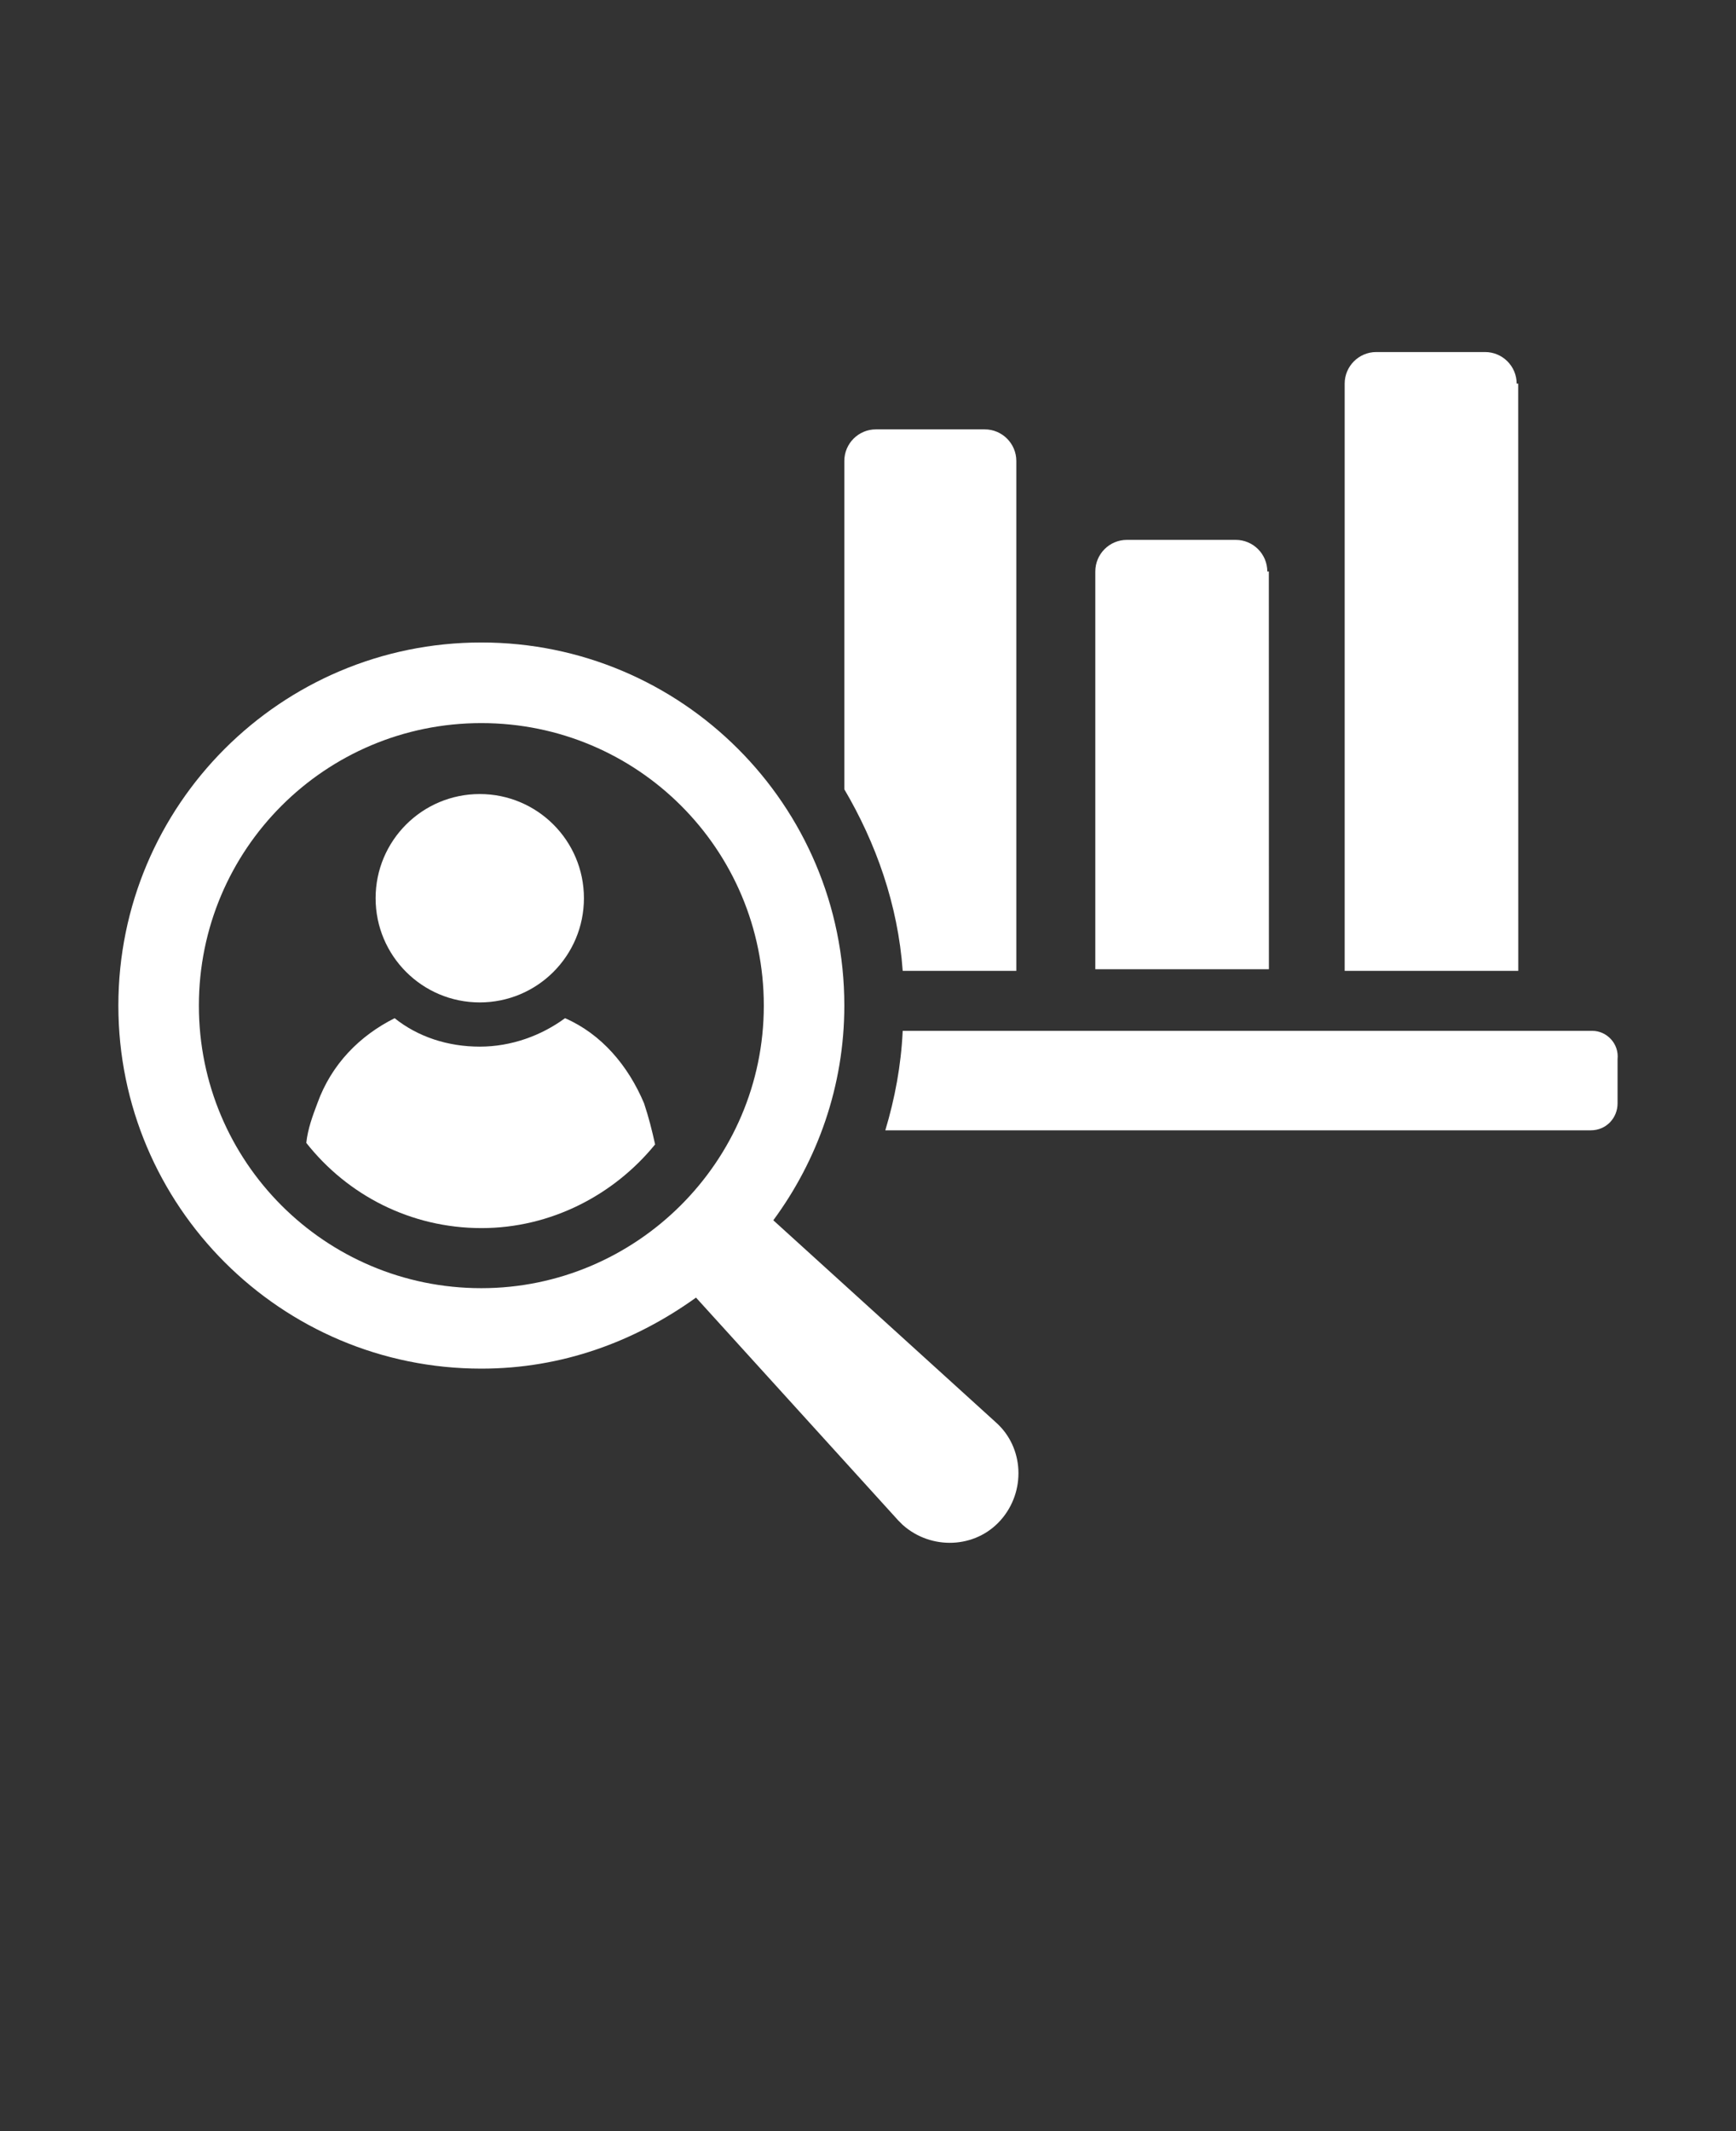
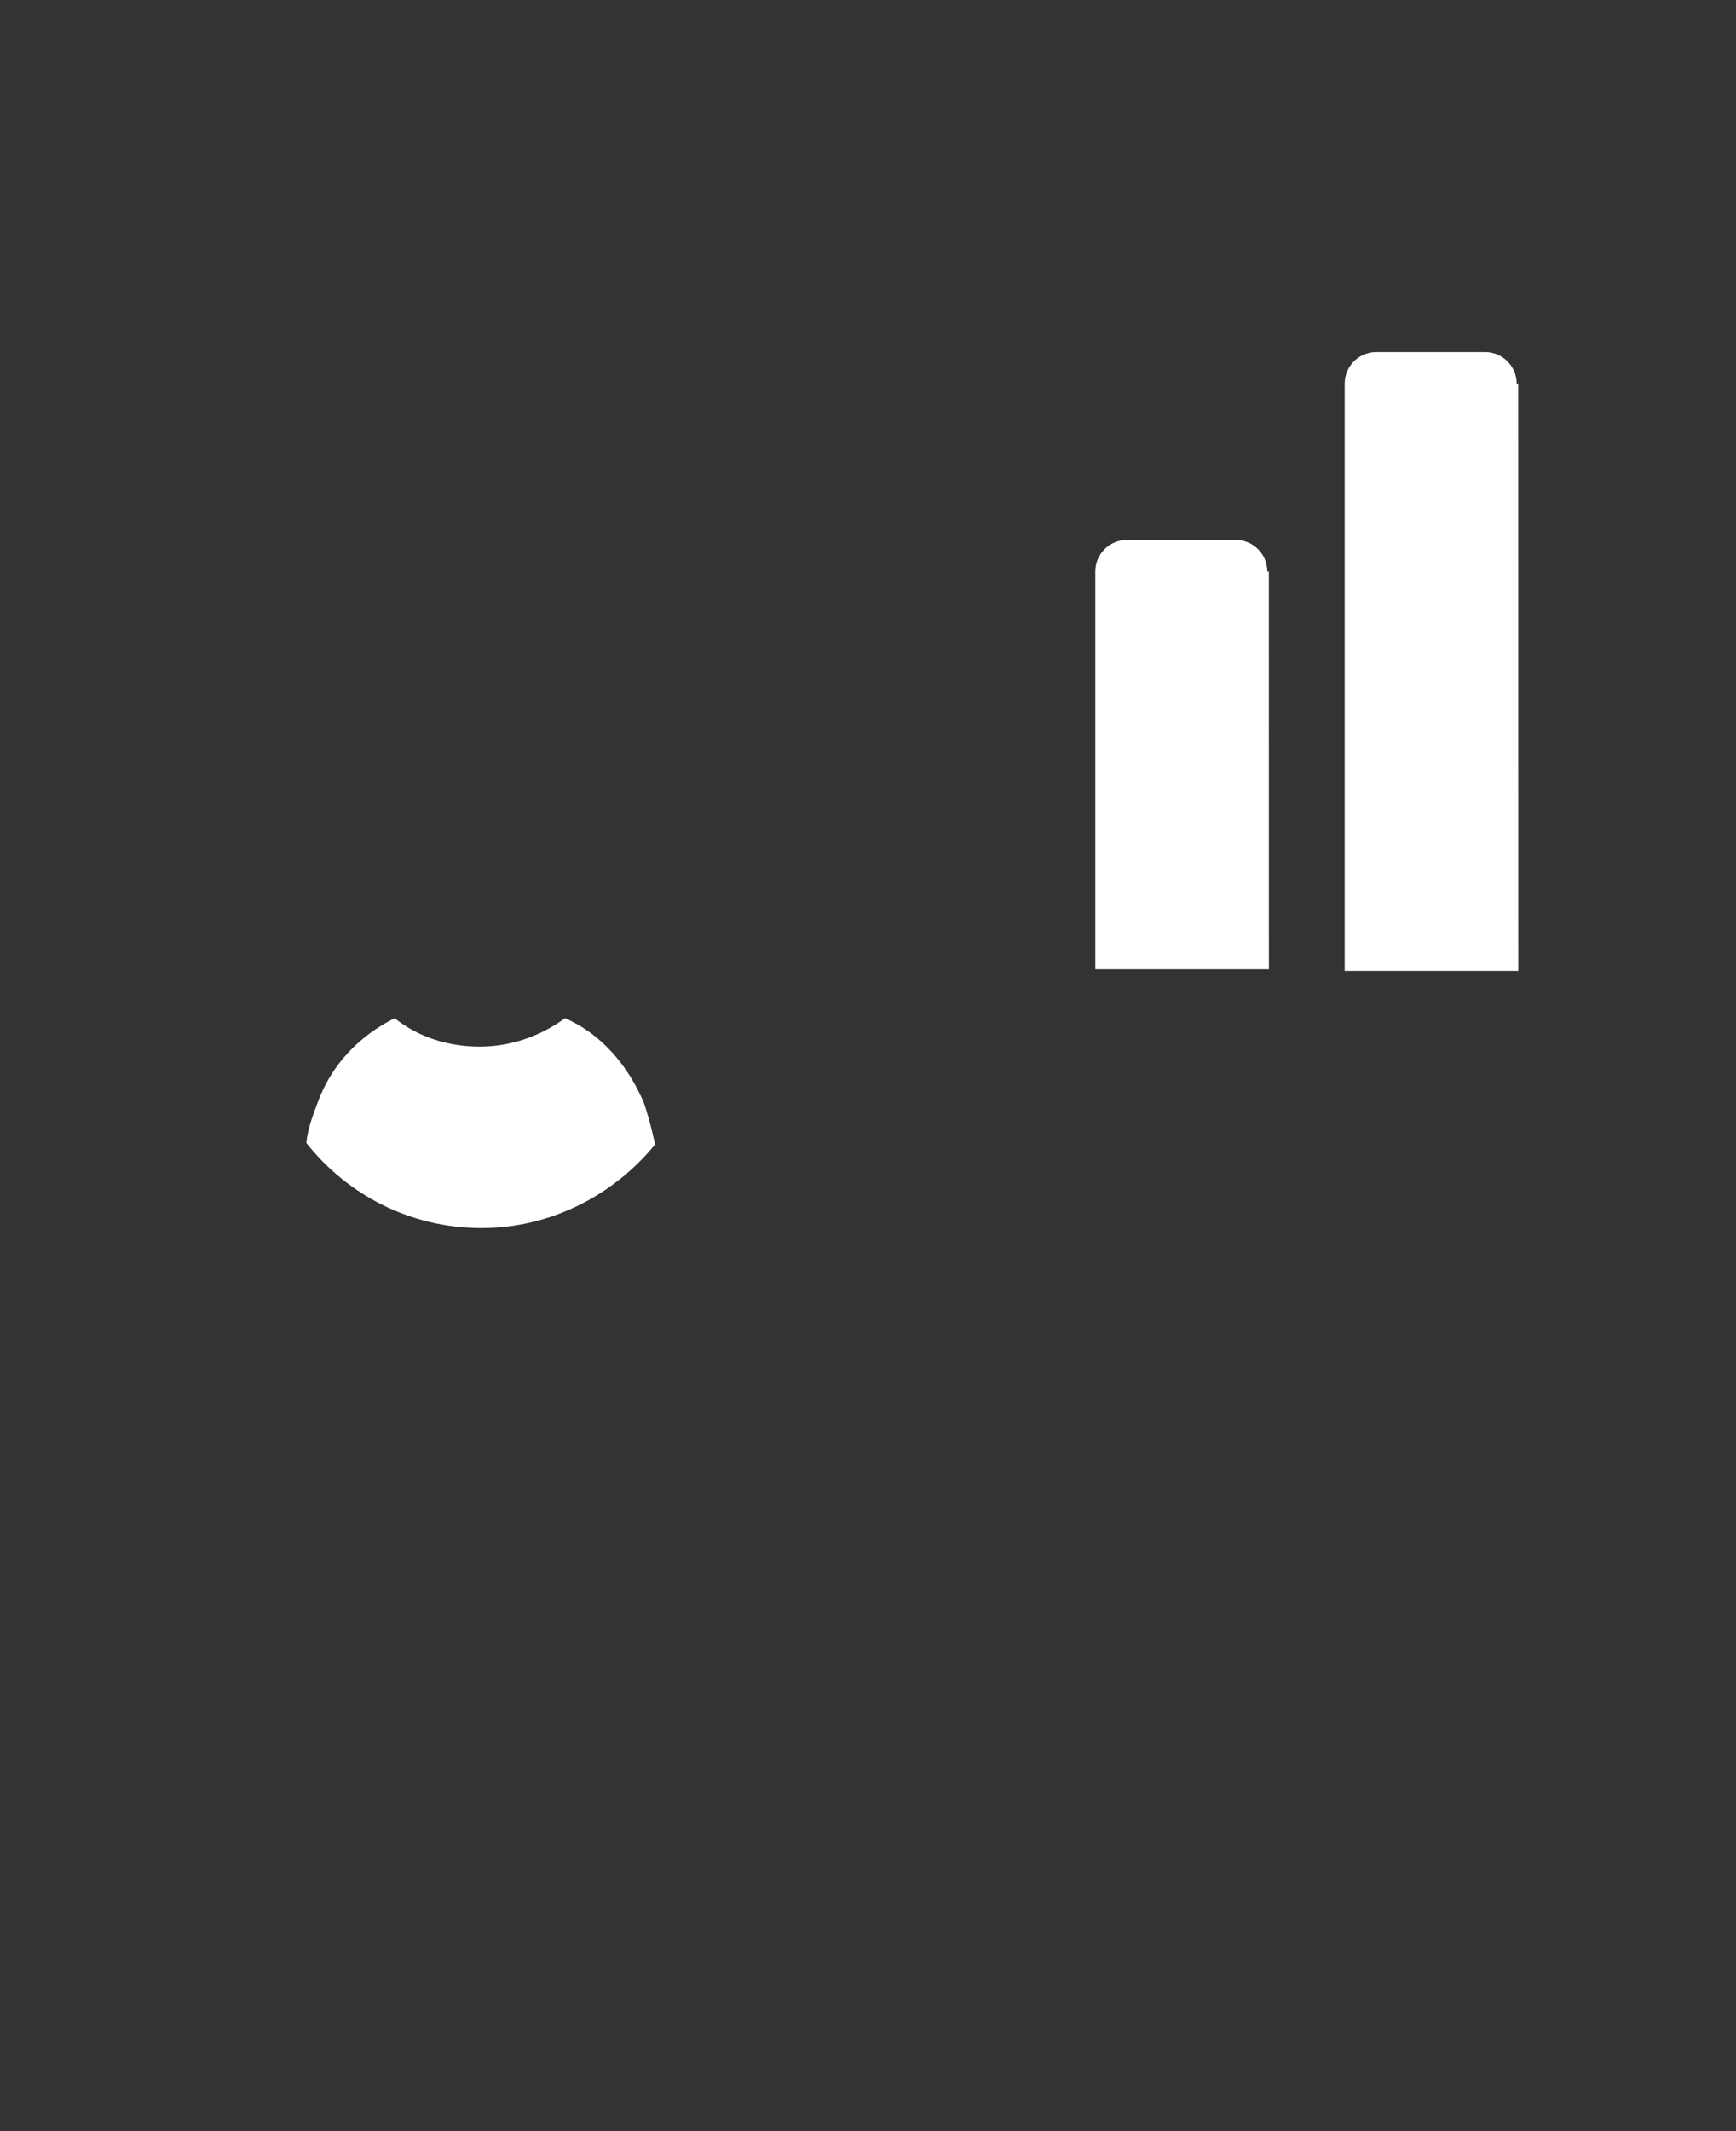
<svg xmlns="http://www.w3.org/2000/svg" version="1.1" viewBox="-5.0 -10.0 110.0 135.0">
  <rect x="-5.0" y="-10.0" width="110.0" height="135.0" fill="#333333" stroke="none" />
  <style type="text/css">
	.st1{fill-rule:evenodd;clip-rule:evenodd;fill:#FFFFFF;}
</style>
  <g>
    <path class="st1" d="m30.801 54.5c-1.5 1.102-3.398 1.801-5.398 1.801s-3.898-0.602-5.398-1.801c-2.199 1.102-4 2.898-4.898 5.398-0.301 0.801-0.602 1.602-0.699 2.5 2.602 3.301 6.602 5.398 11.102 5.398 4.398 0 8.398-2.102 11-5.301-0.199-0.898-0.398-1.699-0.699-2.602-1.008-2.394-2.707-4.394-5.008-5.394z" />
-     <path class="st1" d="m32 46.898c0 3.648-2.953 6.602-6.602 6.602-3.644 0-6.598-2.953-6.598-6.602 0-3.644 2.953-6.598 6.598-6.598 3.648 0 6.602 2.953 6.602 6.598" />
-     <path class="st1" d="m59.398 51.5v-32.301c0-1.102-0.898-2-2-2h-6.898c-1.102 0-2 0.898-2 2v20.801c2 3.398 3.398 7.301 3.699 11.5z" />
    <path class="st1" d="m75.301 26.199c0-1.102-0.898-2-2-2h-6.898c-1.102 0-2 0.898-2 2v25.199h11l-0.004-25.199z" />
    <path class="st1" d="m91.102 14.301c0-1.102-0.898-2-2-2h-6.898c-1.102 0-2 0.898-2 2v37.199h11l-0.004-37.199z" />
-     <path class="st1" d="m95.898 55.301h-43.699c-0.102 2.199-0.5 4.301-1.102 6.301h44.699c1 0 1.699-0.801 1.699-1.699v-2.801c0.105-1-0.695-1.801-1.598-1.801z" />
-     <path class="st1" d="m44 67.301c2.801-3.801 4.5-8.5 4.5-13.602 0-12.699-10.301-23-23-23s-23 10.301-23 23 10.301 23 23 23c5.102 0 9.699-1.699 13.602-4.5l12.801 14.102c0.102 0.102 0.199 0.199 0.301 0.301 1.801 1.602 4.602 1.5 6.199-0.301 1.602-1.801 1.5-4.602-0.301-6.199zm-18.5 4.301c-9.898 0-17.898-8-17.898-17.898s8-17.898 17.898-17.898 17.898 8 17.898 17.898-8.098 17.898-17.898 17.898z" />
  </g>
</svg>